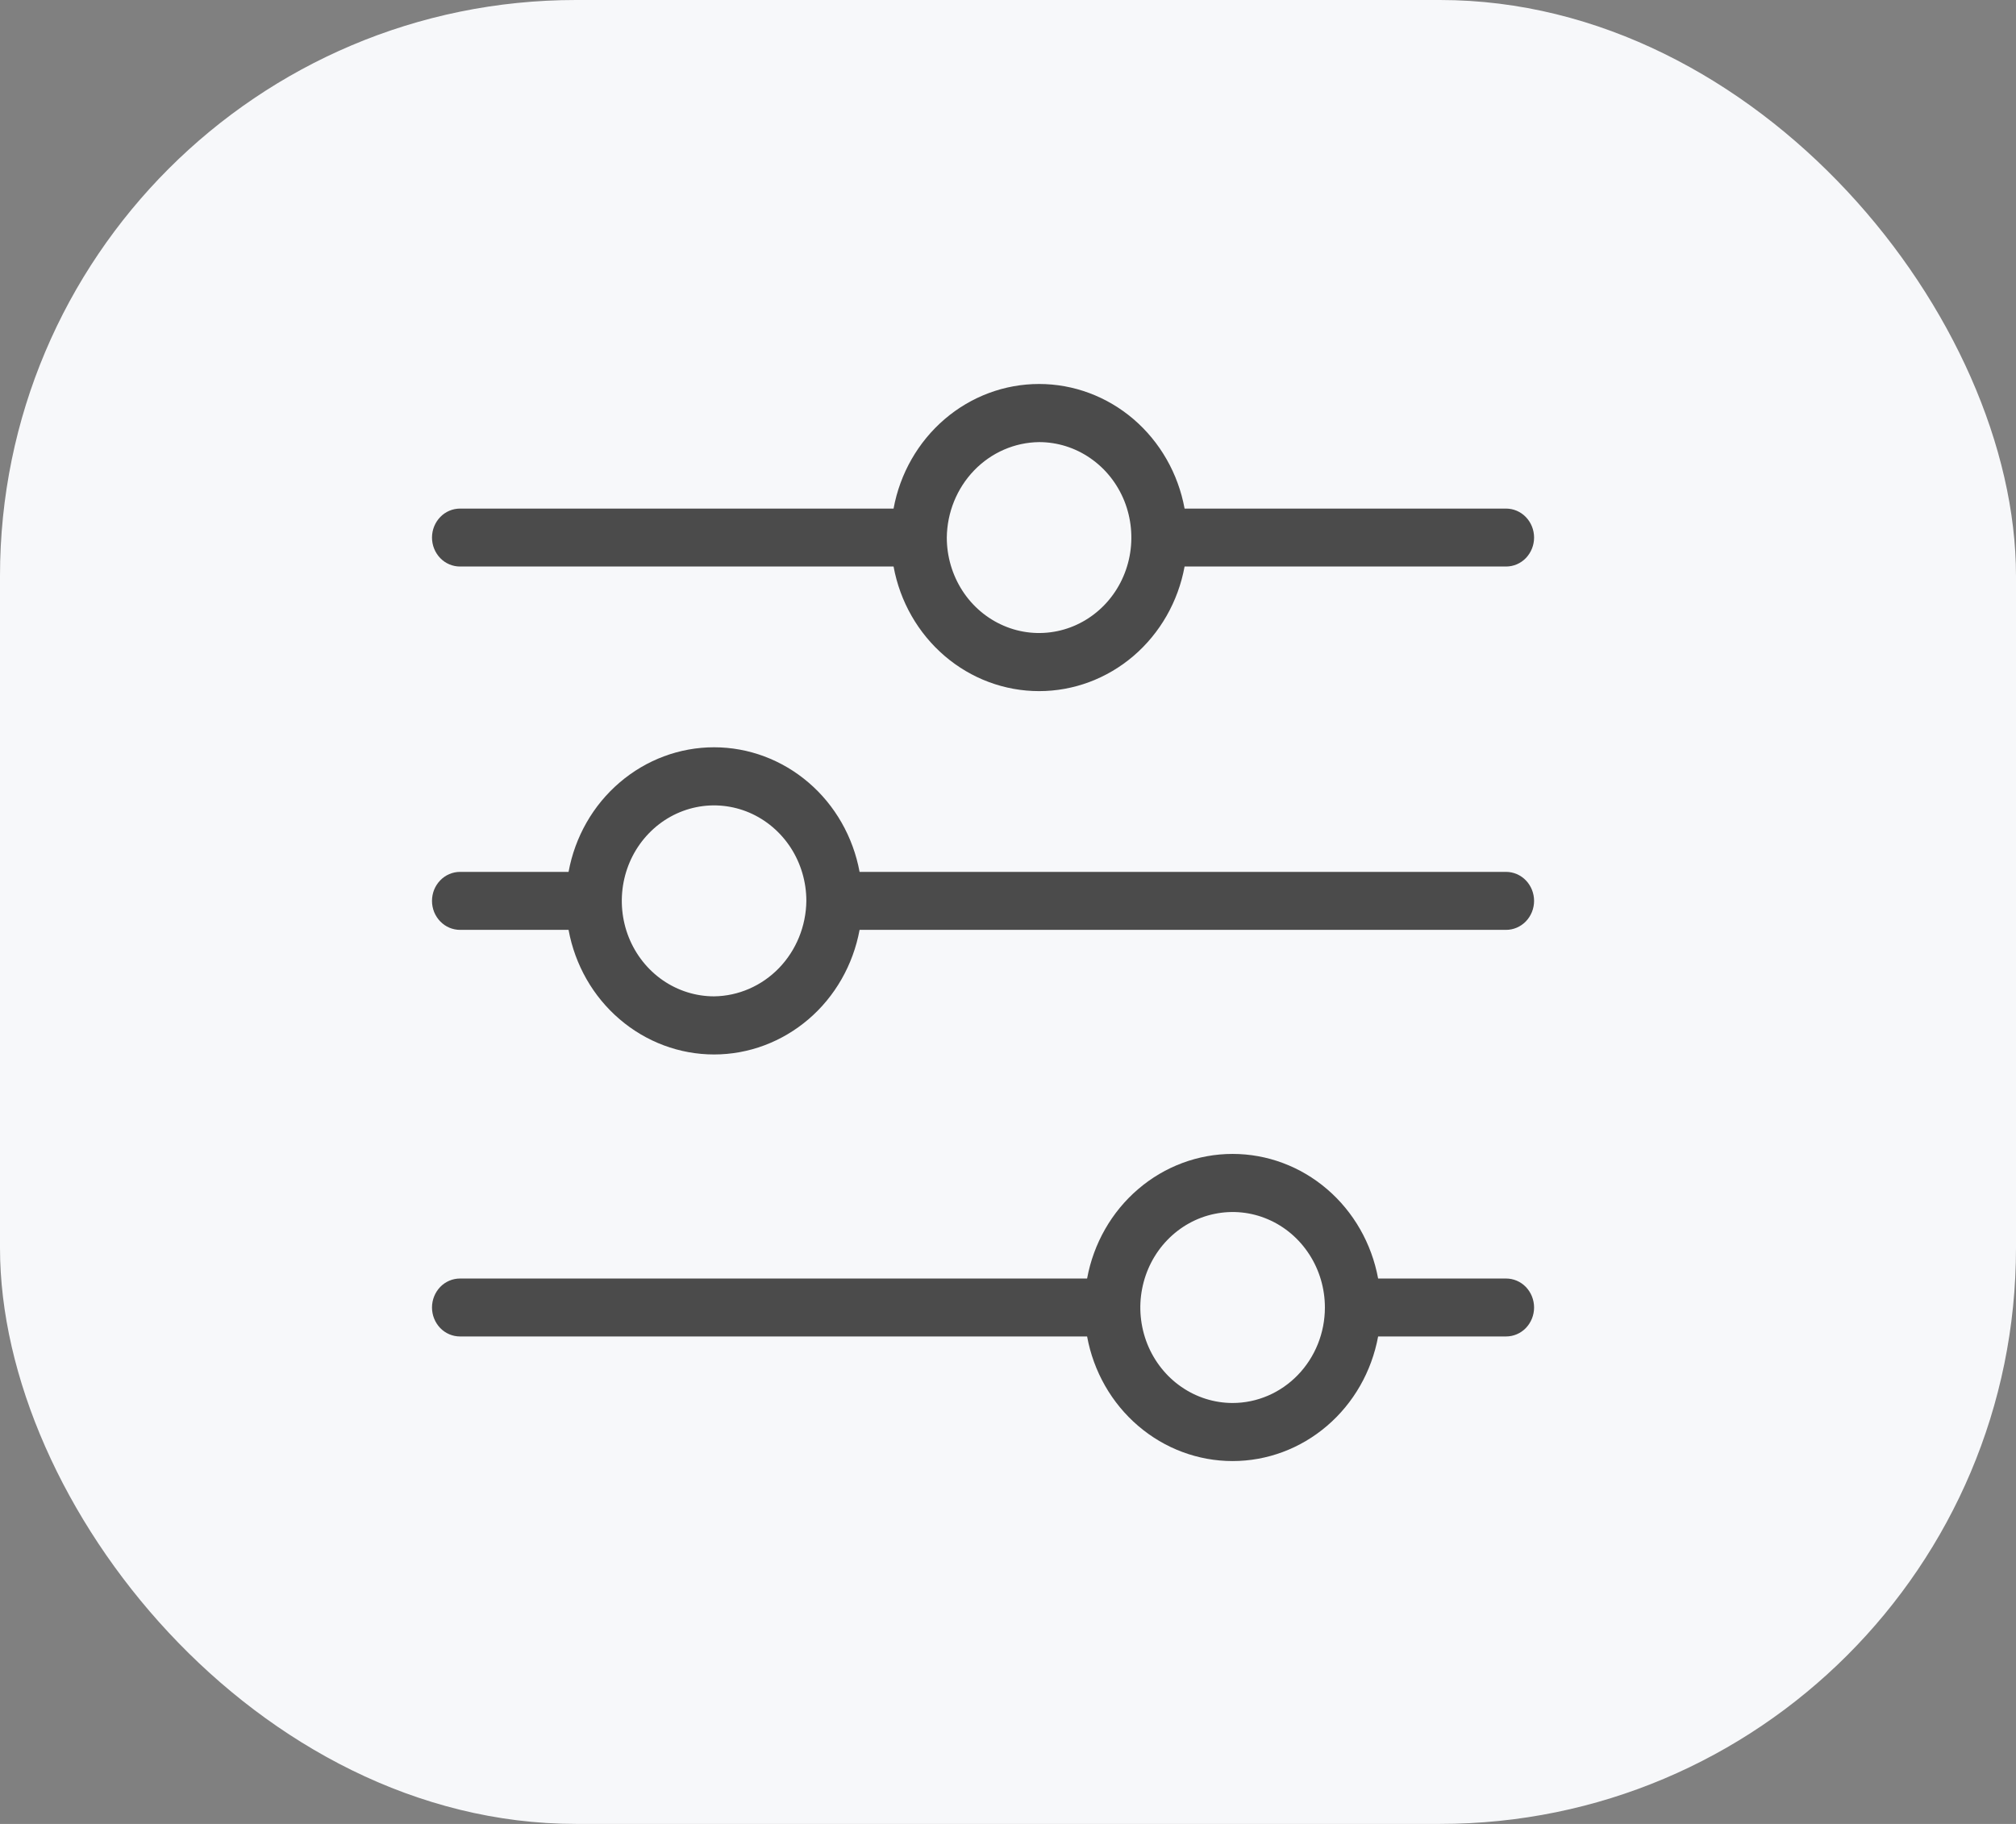
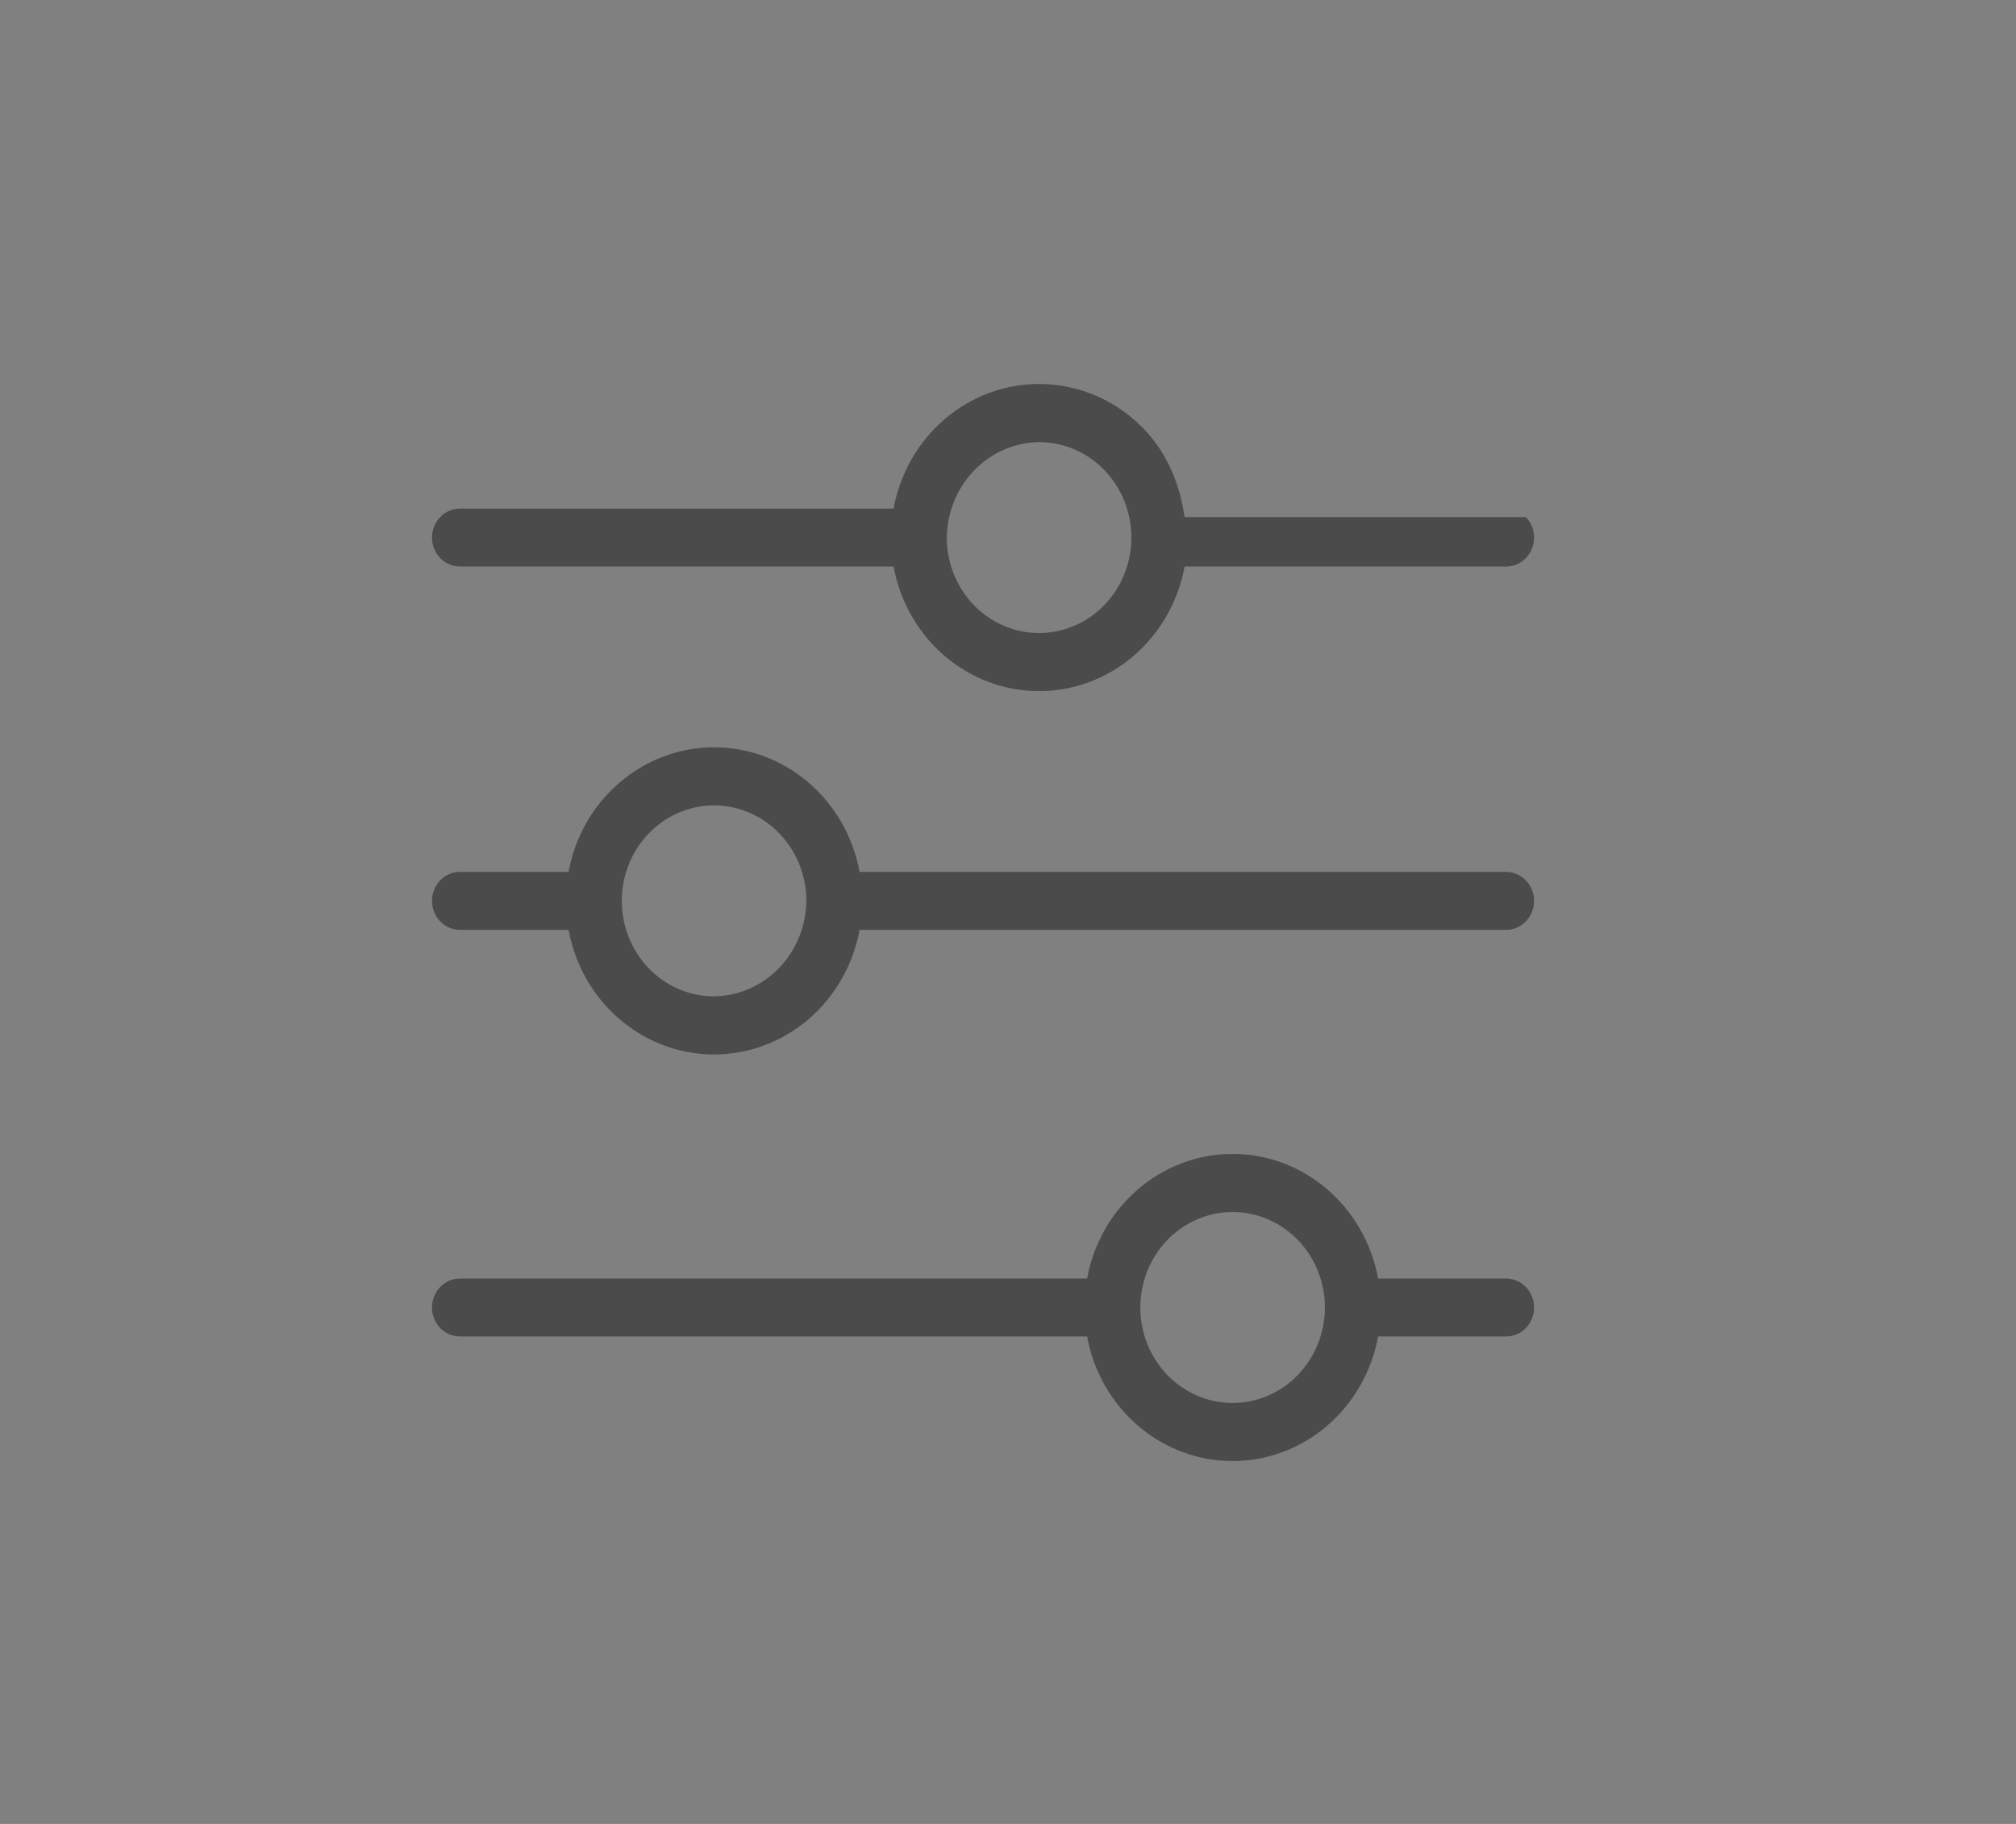
<svg xmlns="http://www.w3.org/2000/svg" width="42" height="38" viewBox="0 0 42 38" fill="none">
  <rect x="0" y="0" width="42" height="38" fill="#808080" stroke="none" />
-   <rect width="42" height="38" rx="12" fill="#F7F8FA" />
-   <path d="M9.584 11.803H18.616C18.75 12.534 19.127 13.192 19.68 13.666C20.233 14.14 20.929 14.399 21.648 14.399C22.366 14.399 23.061 14.14 23.615 13.666C24.168 13.192 24.545 12.534 24.679 11.803H31.376C31.531 11.803 31.68 11.74 31.789 11.627C31.898 11.513 31.96 11.36 31.96 11.2C31.96 11.039 31.898 10.886 31.789 10.773C31.68 10.659 31.531 10.596 31.376 10.596H24.679C24.545 9.866 24.168 9.207 23.615 8.733C23.061 8.259 22.366 8 21.648 8C20.929 8 20.233 8.259 19.68 8.733C19.127 9.207 18.75 9.866 18.616 10.596H9.584C9.429 10.596 9.28 10.659 9.171 10.773C9.062 10.886 9 11.039 9 11.2C9 11.36 9.062 11.513 9.171 11.627C9.28 11.74 9.429 11.803 9.584 11.803ZM21.648 9.211C22.028 9.211 22.399 9.327 22.715 9.546C23.032 9.764 23.278 10.075 23.424 10.438C23.569 10.802 23.607 11.202 23.533 11.588C23.459 11.973 23.276 12.328 23.007 12.606C22.738 12.884 22.395 13.074 22.023 13.15C21.65 13.227 21.263 13.188 20.912 13.037C20.561 12.887 20.26 12.632 20.049 12.305C19.838 11.977 19.725 11.593 19.725 11.2C19.731 10.674 19.936 10.172 20.295 9.8C20.654 9.428 21.14 9.217 21.648 9.211ZM31.376 18.165H17.908C17.773 17.435 17.397 16.776 16.844 16.303C16.29 15.829 15.595 15.569 14.876 15.569C14.158 15.569 13.462 15.829 12.909 16.303C12.355 16.776 11.979 17.435 11.845 18.165H9.584C9.507 18.165 9.431 18.181 9.36 18.211C9.29 18.241 9.225 18.286 9.171 18.342C9.117 18.398 9.074 18.465 9.044 18.538C9.015 18.611 9 18.69 9 18.769C9 18.848 9.015 18.927 9.044 19C9.074 19.073 9.117 19.14 9.171 19.196C9.225 19.252 9.29 19.297 9.36 19.327C9.431 19.357 9.507 19.373 9.584 19.373H11.845C11.979 20.103 12.355 20.762 12.909 21.235C13.462 21.709 14.158 21.969 14.876 21.969C15.595 21.969 16.29 21.709 16.844 21.235C17.397 20.762 17.773 20.103 17.908 19.373H31.376C31.531 19.373 31.68 19.309 31.789 19.196C31.898 19.083 31.96 18.929 31.96 18.769C31.96 18.609 31.898 18.455 31.789 18.342C31.68 18.229 31.531 18.165 31.376 18.165ZM14.876 20.758C14.496 20.758 14.124 20.641 13.808 20.423C13.492 20.204 13.246 19.894 13.1 19.53C12.955 19.167 12.917 18.767 12.991 18.381C13.065 17.995 13.248 17.641 13.517 17.363C13.786 17.084 14.128 16.895 14.501 16.818C14.874 16.741 15.261 16.781 15.612 16.931C15.963 17.082 16.263 17.337 16.475 17.664C16.686 17.991 16.799 18.376 16.799 18.769C16.793 19.295 16.588 19.797 16.229 20.169C15.87 20.54 15.384 20.752 14.876 20.758ZM31.376 26.637H28.711C28.576 25.907 28.2 25.248 27.646 24.774C27.093 24.3 26.397 24.041 25.679 24.041C24.961 24.041 24.265 24.3 23.712 24.774C23.158 25.248 22.782 25.907 22.648 26.637H9.584C9.429 26.637 9.28 26.7 9.171 26.813C9.062 26.927 9 27.08 9 27.241C9 27.401 9.062 27.554 9.171 27.668C9.28 27.781 9.429 27.844 9.584 27.844H22.648C22.782 28.575 23.158 29.233 23.712 29.707C24.265 30.181 24.961 30.44 25.679 30.44C26.397 30.44 27.093 30.181 27.646 29.707C28.2 29.233 28.576 28.575 28.711 27.844H31.376C31.531 27.844 31.68 27.781 31.789 27.668C31.898 27.554 31.96 27.401 31.96 27.241C31.96 27.08 31.898 26.927 31.789 26.813C31.68 26.7 31.531 26.637 31.376 26.637ZM25.679 29.23C25.299 29.23 24.927 29.113 24.611 28.894C24.295 28.676 24.049 28.365 23.903 28.002C23.758 27.638 23.719 27.238 23.794 26.852C23.868 26.467 24.051 26.112 24.32 25.834C24.589 25.556 24.931 25.366 25.304 25.29C25.677 25.213 26.064 25.252 26.415 25.403C26.766 25.553 27.066 25.808 27.277 26.135C27.489 26.462 27.602 26.847 27.602 27.241C27.602 27.768 27.399 28.274 27.038 28.647C26.678 29.02 26.189 29.23 25.679 29.23Z" fill="#4B4B4B" />
+   <path d="M9.584 11.803H18.616C18.75 12.534 19.127 13.192 19.68 13.666C20.233 14.14 20.929 14.399 21.648 14.399C22.366 14.399 23.061 14.14 23.615 13.666C24.168 13.192 24.545 12.534 24.679 11.803H31.376C31.531 11.803 31.68 11.74 31.789 11.627C31.898 11.513 31.96 11.36 31.96 11.2C31.96 11.039 31.898 10.886 31.789 10.773H24.679C24.545 9.866 24.168 9.207 23.615 8.733C23.061 8.259 22.366 8 21.648 8C20.929 8 20.233 8.259 19.68 8.733C19.127 9.207 18.75 9.866 18.616 10.596H9.584C9.429 10.596 9.28 10.659 9.171 10.773C9.062 10.886 9 11.039 9 11.2C9 11.36 9.062 11.513 9.171 11.627C9.28 11.74 9.429 11.803 9.584 11.803ZM21.648 9.211C22.028 9.211 22.399 9.327 22.715 9.546C23.032 9.764 23.278 10.075 23.424 10.438C23.569 10.802 23.607 11.202 23.533 11.588C23.459 11.973 23.276 12.328 23.007 12.606C22.738 12.884 22.395 13.074 22.023 13.15C21.65 13.227 21.263 13.188 20.912 13.037C20.561 12.887 20.26 12.632 20.049 12.305C19.838 11.977 19.725 11.593 19.725 11.2C19.731 10.674 19.936 10.172 20.295 9.8C20.654 9.428 21.14 9.217 21.648 9.211ZM31.376 18.165H17.908C17.773 17.435 17.397 16.776 16.844 16.303C16.29 15.829 15.595 15.569 14.876 15.569C14.158 15.569 13.462 15.829 12.909 16.303C12.355 16.776 11.979 17.435 11.845 18.165H9.584C9.507 18.165 9.431 18.181 9.36 18.211C9.29 18.241 9.225 18.286 9.171 18.342C9.117 18.398 9.074 18.465 9.044 18.538C9.015 18.611 9 18.69 9 18.769C9 18.848 9.015 18.927 9.044 19C9.074 19.073 9.117 19.14 9.171 19.196C9.225 19.252 9.29 19.297 9.36 19.327C9.431 19.357 9.507 19.373 9.584 19.373H11.845C11.979 20.103 12.355 20.762 12.909 21.235C13.462 21.709 14.158 21.969 14.876 21.969C15.595 21.969 16.29 21.709 16.844 21.235C17.397 20.762 17.773 20.103 17.908 19.373H31.376C31.531 19.373 31.68 19.309 31.789 19.196C31.898 19.083 31.96 18.929 31.96 18.769C31.96 18.609 31.898 18.455 31.789 18.342C31.68 18.229 31.531 18.165 31.376 18.165ZM14.876 20.758C14.496 20.758 14.124 20.641 13.808 20.423C13.492 20.204 13.246 19.894 13.1 19.53C12.955 19.167 12.917 18.767 12.991 18.381C13.065 17.995 13.248 17.641 13.517 17.363C13.786 17.084 14.128 16.895 14.501 16.818C14.874 16.741 15.261 16.781 15.612 16.931C15.963 17.082 16.263 17.337 16.475 17.664C16.686 17.991 16.799 18.376 16.799 18.769C16.793 19.295 16.588 19.797 16.229 20.169C15.87 20.54 15.384 20.752 14.876 20.758ZM31.376 26.637H28.711C28.576 25.907 28.2 25.248 27.646 24.774C27.093 24.3 26.397 24.041 25.679 24.041C24.961 24.041 24.265 24.3 23.712 24.774C23.158 25.248 22.782 25.907 22.648 26.637H9.584C9.429 26.637 9.28 26.7 9.171 26.813C9.062 26.927 9 27.08 9 27.241C9 27.401 9.062 27.554 9.171 27.668C9.28 27.781 9.429 27.844 9.584 27.844H22.648C22.782 28.575 23.158 29.233 23.712 29.707C24.265 30.181 24.961 30.44 25.679 30.44C26.397 30.44 27.093 30.181 27.646 29.707C28.2 29.233 28.576 28.575 28.711 27.844H31.376C31.531 27.844 31.68 27.781 31.789 27.668C31.898 27.554 31.96 27.401 31.96 27.241C31.96 27.08 31.898 26.927 31.789 26.813C31.68 26.7 31.531 26.637 31.376 26.637ZM25.679 29.23C25.299 29.23 24.927 29.113 24.611 28.894C24.295 28.676 24.049 28.365 23.903 28.002C23.758 27.638 23.719 27.238 23.794 26.852C23.868 26.467 24.051 26.112 24.32 25.834C24.589 25.556 24.931 25.366 25.304 25.29C25.677 25.213 26.064 25.252 26.415 25.403C26.766 25.553 27.066 25.808 27.277 26.135C27.489 26.462 27.602 26.847 27.602 27.241C27.602 27.768 27.399 28.274 27.038 28.647C26.678 29.02 26.189 29.23 25.679 29.23Z" fill="#4B4B4B" />
</svg>